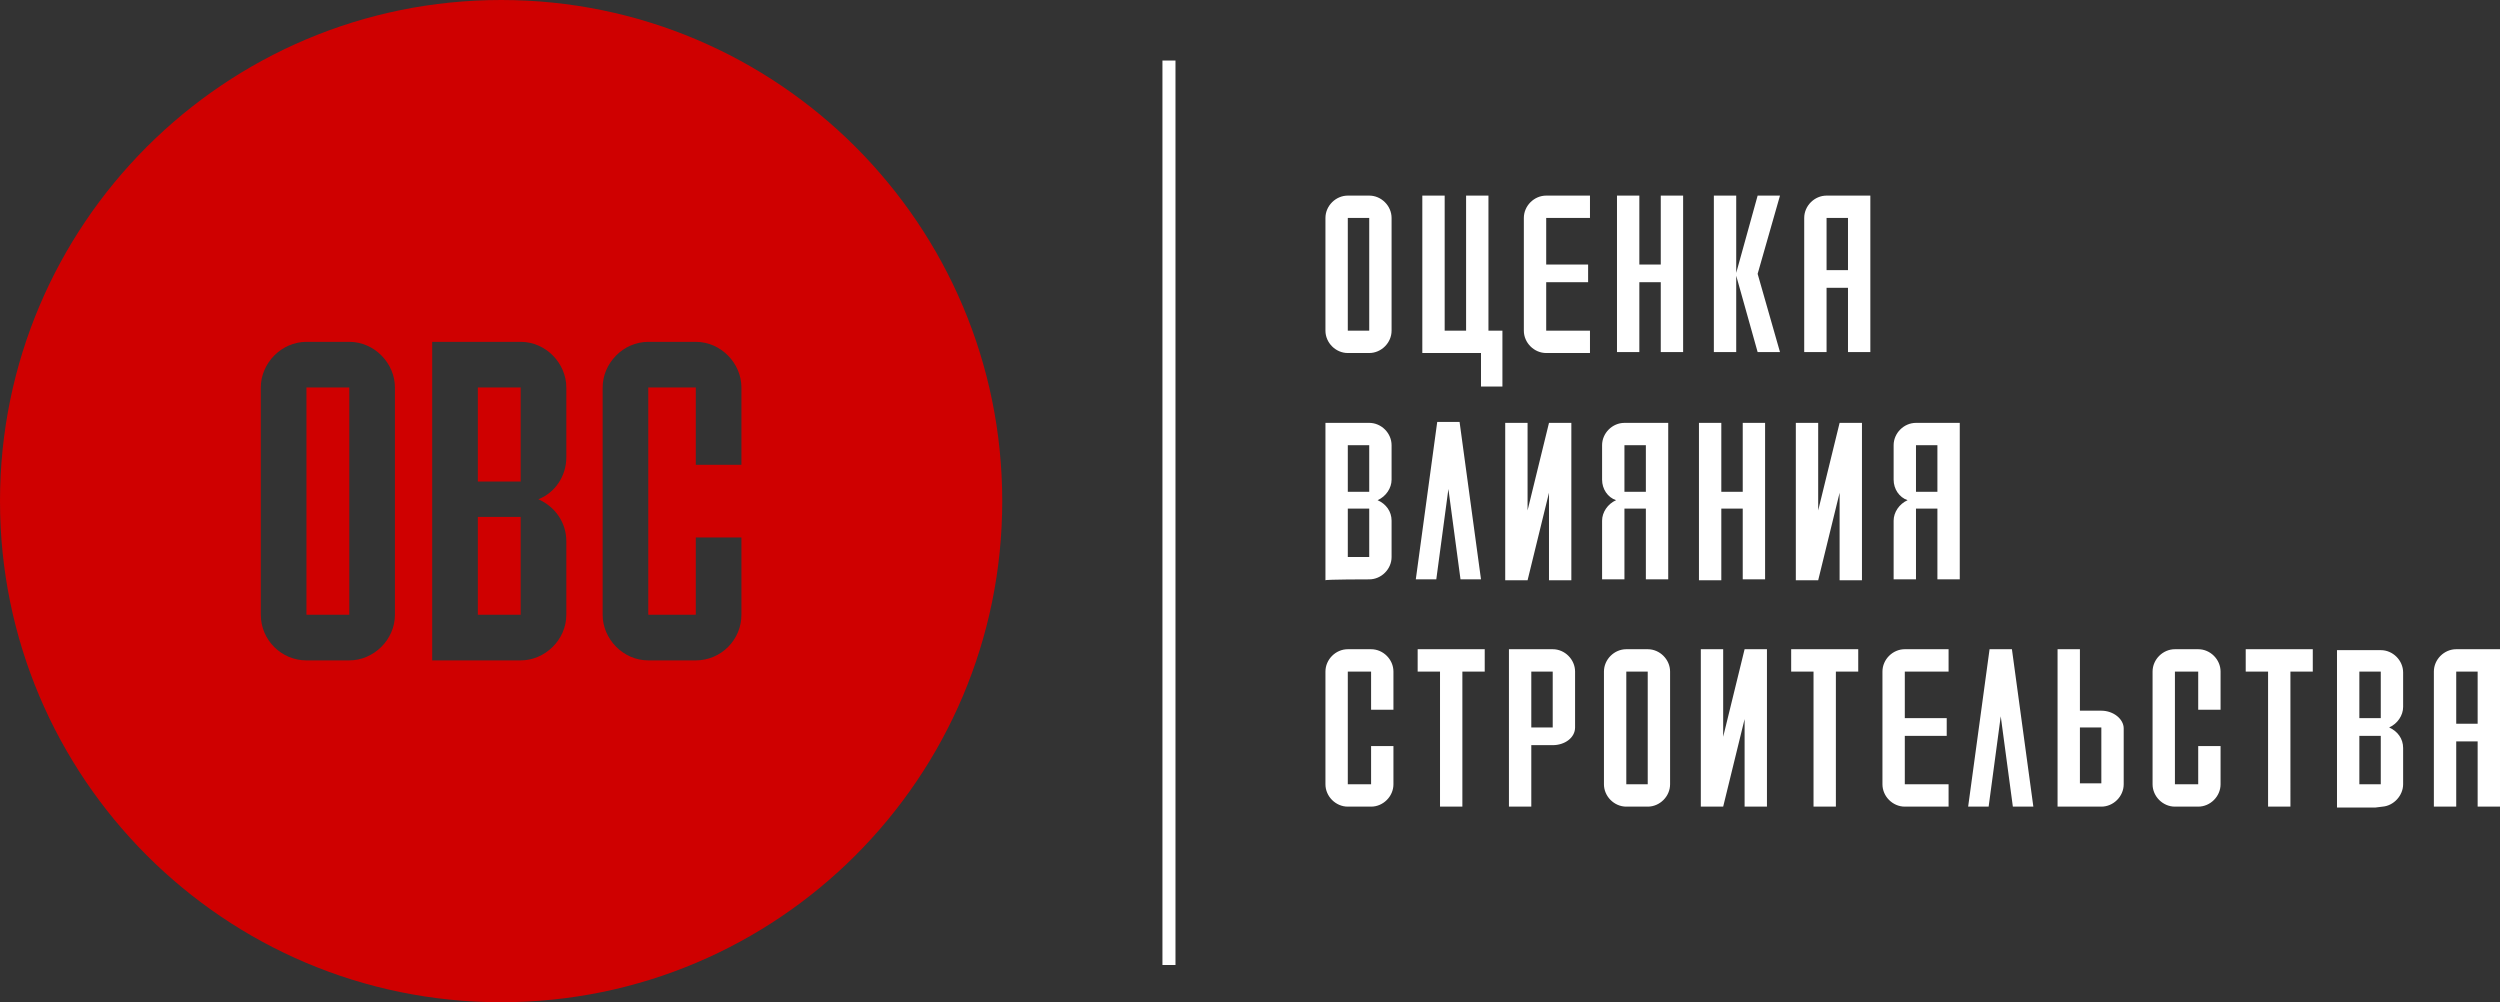
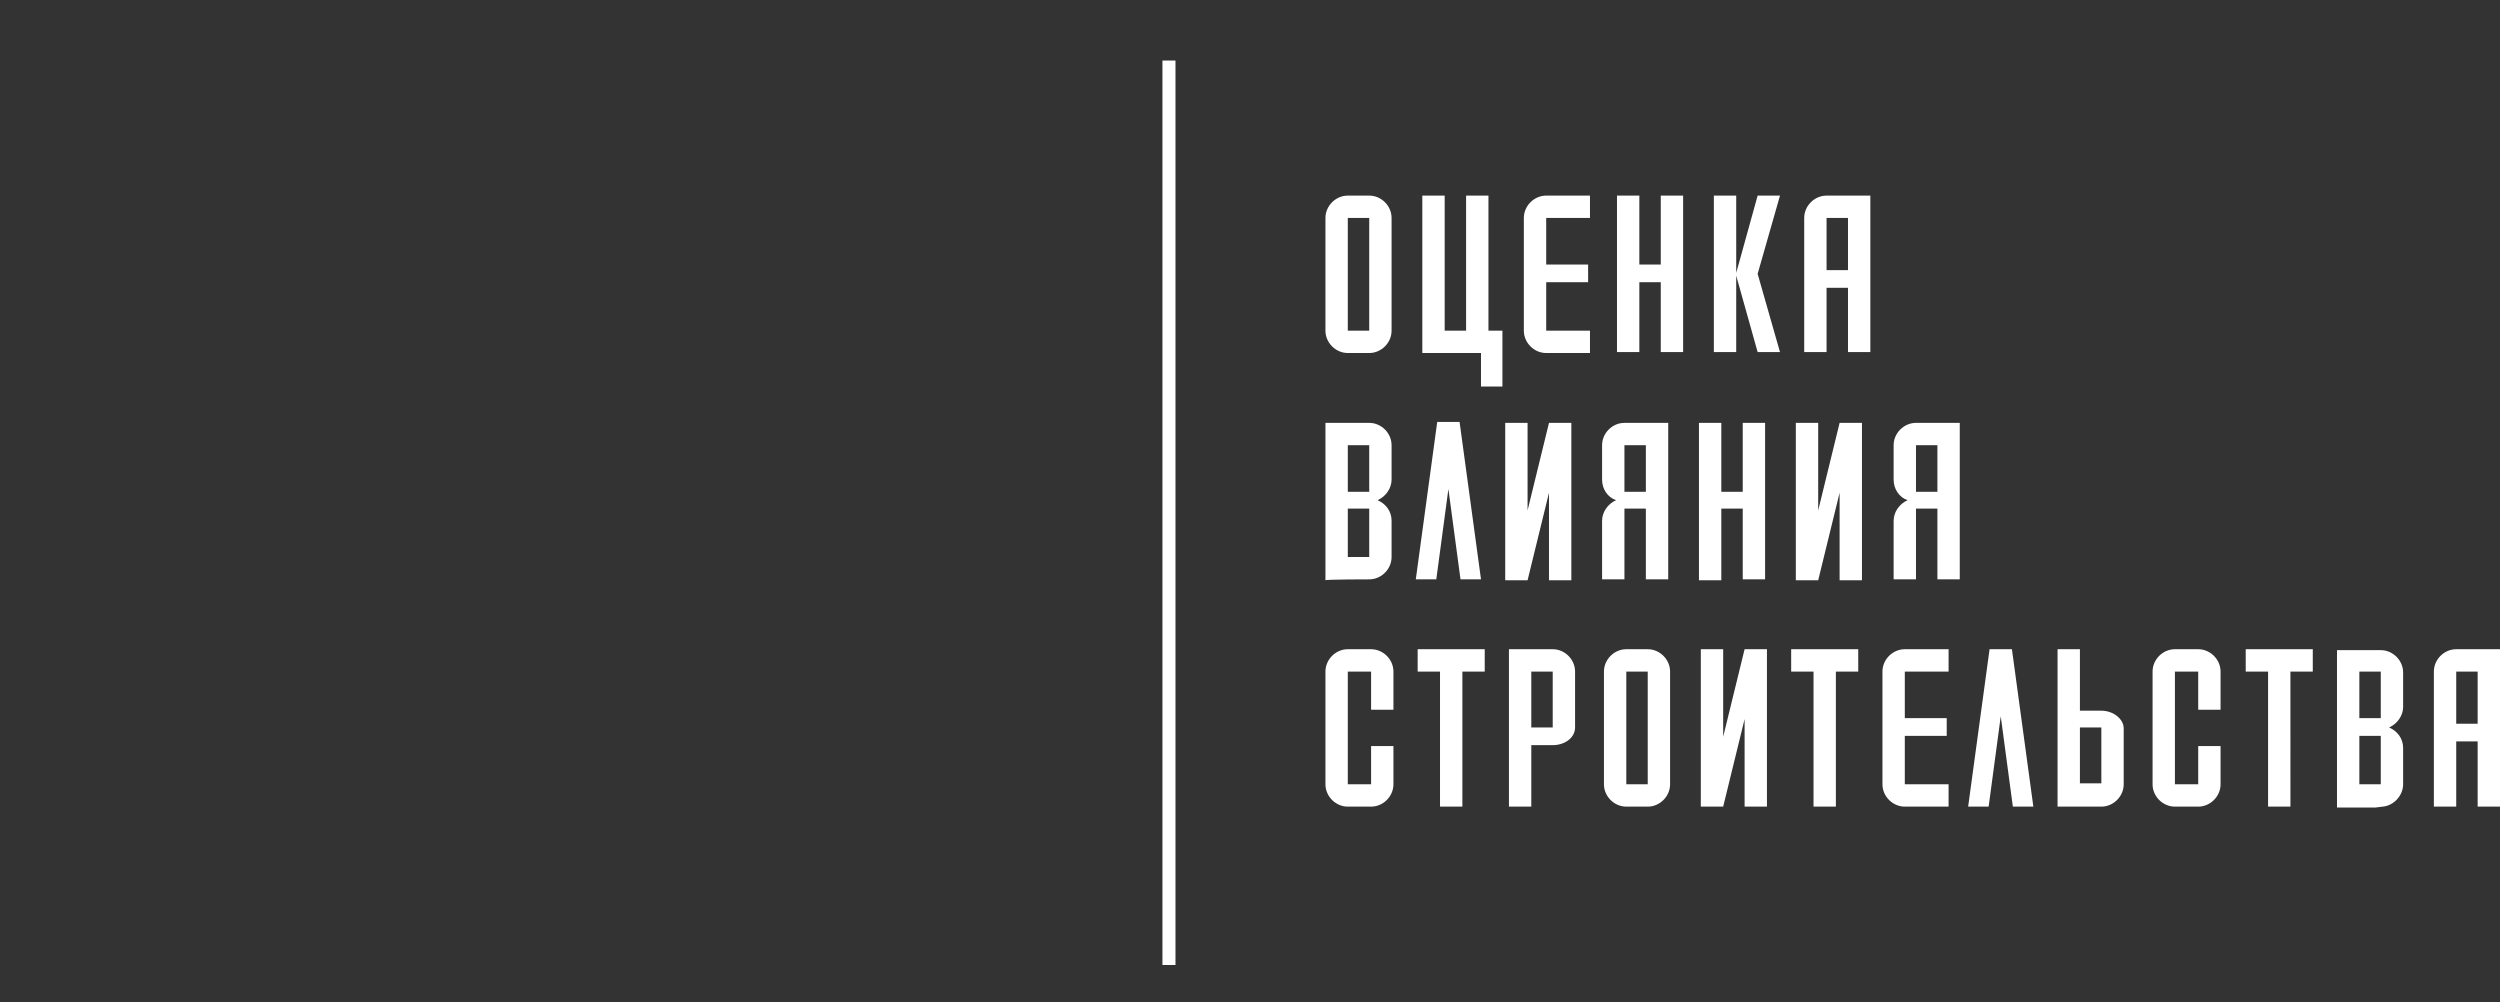
<svg xmlns="http://www.w3.org/2000/svg" id="Слой_1" x="0px" y="0px" viewBox="0 0 268.4 107.6" style="enable-background:new 0 0 268.4 107.6;" xml:space="preserve">
  <rect x="0" y="0" width="268.4" height="107.6" fill="#333333" stroke="none" />
  <style type="text/css"> .st0{fill-rule:evenodd;clip-rule:evenodd;fill:#CF0000;} .st1{fill-rule:evenodd;clip-rule:evenodd;fill:#FFFFFF;} </style>
  <g id="Слой_x0020_1">
    <g id="_1694205841328">
-       <path class="st0" d="M53.8,0c29.7,0,53.8,24.1,53.8,53.8s-24.1,53.8-53.8,53.8S0,83.5,0,53.8S24.1,0,53.8,0z M32.9,36.7 c-2.7,0-4.9,2.3-4.9,4.9V66c0,2.7,2.2,4.9,4.9,4.9h4.6c2.6,0,4.9-2.2,4.9-4.9V41.6c0-2.6-2.2-4.9-4.9-4.9 C37.6,36.7,32.9,36.7,32.9,36.7z M32.9,66V41.6h4.6V66H32.9z M55.9,70.9c2.6,0,4.9-2.2,4.9-4.9v-7.9c0-2-1.2-3.7-3-4.5 c1.8-0.7,3-2.5,3-4.5v-7.5c0-2.6-2.2-4.9-4.9-4.9h-9.5v34.2L55.9,70.9L55.9,70.9z M55.9,55.5V66h-4.6V55.5H55.9z M55.9,41.6v10.1 h-4.6V41.6C51.3,41.6,55.9,41.6,55.9,41.6z M69.6,41.6h5.1v8.3h4.9v-8.3c0-2.6-2.2-4.9-4.9-4.9h-5.1c-2.7,0-4.9,2.3-4.9,4.9V66 c0,2.6,2.2,4.9,4.9,4.9h5.1c2.7,0,4.9-2.2,4.9-4.9v-8.3h-4.9V66h-5.1C69.6,66,69.6,41.6,69.6,41.6z" />
      <path class="st1" d="M144.7,21c-1.3,0-2.4,1.1-2.4,2.4v12.1c0,1.3,1.1,2.4,2.4,2.4h2.3c1.3,0,2.4-1.1,2.4-2.4V23.4 c0-1.3-1.1-2.4-2.4-2.4C147,21,144.7,21,144.7,21z M124.8,6.5h1.4v97.1h-1.4C124.8,103.6,124.8,6.5,124.8,6.5z M144.7,35.5V23.4 h2.3v12.1H144.7z M161.3,35.5h-1.5V21h-2.4v14.5h-2.3V21h-2.4v16.9h6.3v3.6h2.3V35.5z M166,35.5v-5.2h4.5v-1.9H166v-5h4.7V21H166 c-1.3,0-2.4,1.1-2.4,2.4v12.1c0,1.3,1.1,2.4,2.4,2.4h4.7v-2.4C170.7,35.5,166,35.5,166,35.5z M176,37.8v-7.5h2.3v7.5h2.4V21h-2.4 v7.4H176V21h-2.4v16.8C173.5,37.8,176,37.8,176,37.8z M186.4,37.8v-8.2l2.3,8.2h2.4l-2.4-8.4l2.4-8.4h-2.4l-2.3,8.3V21H184v16.8 L186.4,37.8L186.4,37.8z M196.1,21c-1.3,0-2.4,1.1-2.4,2.4v14.4h2.4v-6.9h2.3v6.9h2.4V21L196.1,21L196.1,21z M198.4,23.4V29h-2.3 v-5.6H198.4z M147,62.2c1.3,0,2.4-1.1,2.4-2.4v-3.9c0-1-0.6-1.8-1.5-2.2c0.9-0.4,1.5-1.3,1.5-2.2v-3.7c0-1.3-1.1-2.4-2.4-2.4h-4.7 v16.9C142.3,62.2,147,62.2,147,62.2z M147,54.6v5.2h-2.3v-5.2H147z M147,47.8v5h-2.3v-5H147z M152,62.2h2.2l1.3-9.7l1.3,9.7h2.2 l-2.3-16.9h-2.4L152,62.2L152,62.2z M168.7,62.2V45.4h-2.4l-2.3,9.4v-9.4h-2.4v16.9h2.4l2.3-9.4v9.4H168.7z M174.4,52.8v-5h2.3v5 H174.4z M179.1,62.2V45.4h-4.7c-1.3,0-2.4,1.1-2.4,2.4v3.7c0,1,0.6,1.9,1.5,2.2c-0.9,0.4-1.5,1.3-1.5,2.2v6.3h2.4v-7.6h2.3v7.6 H179.1L179.1,62.2z M184.8,62.2v-7.6h2.3v7.6h2.4V45.4h-2.4v7.4h-2.3v-7.4h-2.4v16.9H184.8z M199.9,62.2V45.4h-2.4l-2.3,9.4v-9.4 h-2.4v16.9h2.4l2.3-9.4v9.4H199.9z M205.7,52.8v-5h2.3v5H205.7z M210.4,62.2V45.4h-4.7c-1.3,0-2.4,1.1-2.4,2.4v3.7 c0,1,0.6,1.9,1.5,2.2c-0.9,0.4-1.5,1.3-1.5,2.2v6.3h2.4v-7.6h2.3v7.6H210.4z M144.7,72.1h2.5v4.1h2.4v-4.1c0-1.3-1.1-2.4-2.4-2.4 h-2.5c-1.3,0-2.4,1.1-2.4,2.4v12.1c0,1.3,1.1,2.4,2.4,2.4h2.5c1.3,0,2.4-1.1,2.4-2.4v-4.1h-2.4v4.1h-2.5V72.1z M159.4,72.1v-2.4 h-7.2v2.4h2.4v14.5h2.4V72.1H159.4z M164.4,86.6V80h2.3c1.3,0,2.4-0.8,2.4-1.9v-6c0-1.3-1.1-2.4-2.4-2.4H162v16.9L164.4,86.6 L164.4,86.6z M166.7,72.1v6h-2.3v-6H166.7z M174.6,69.7c-1.3,0-2.4,1.1-2.4,2.4v12.1c0,1.3,1.1,2.4,2.4,2.4h2.3 c1.3,0,2.4-1.1,2.4-2.4V72.1c0-1.3-1.1-2.4-2.4-2.4H174.6z M174.6,84.2V72.1h2.3v12.1H174.6z M189.7,86.6V69.7h-2.4l-2.3,9.4v-9.4 h-2.4v16.9h2.4l2.3-9.4v9.4H189.7z M199.5,72.1v-2.4h-7.2v2.4h2.4v14.5h2.4V72.1H199.5L199.5,72.1z M204.5,84.2V79h4.5v-1.9h-4.5 v-5h4.7v-2.4h-4.7c-1.3,0-2.4,1.1-2.4,2.4v12.1c0,1.3,1.1,2.4,2.4,2.4h4.7v-2.4H204.5z M211.3,86.6h2.2l1.3-9.7l1.3,9.7h2.2 L216,69.7h-2.4L211.3,86.6L211.3,86.6z M225.6,86.6c1.3,0,2.4-1.1,2.4-2.4v-6c0-1-1.1-1.9-2.4-1.9h-2.3v-6.6h-2.4v16.9L225.6,86.6 L225.6,86.6z M225.6,78.1v6h-2.3v-6H225.6z M233.5,72.1h2.5v4.1h2.4v-4.1c0-1.3-1.1-2.4-2.4-2.4h-2.5c-1.3,0-2.4,1.1-2.4,2.4v12.1 c0,1.3,1.1,2.4,2.4,2.4h2.5c1.3,0,2.4-1.1,2.4-2.4v-4.1h-2.4v4.1h-2.5C233.5,84.2,233.5,72.1,233.5,72.1z M248.3,72.1v-2.4h-7.2 v2.4h2.4v14.5h2.4V72.1H248.3z M255.8,86.6c1.2-0.1,2.2-1.2,2.2-2.4v-3.9c0-1-0.6-1.8-1.5-2.2c0.9-0.4,1.5-1.3,1.5-2.2v-3.7 c0-1.3-1.1-2.4-2.4-2.4h-4.7v16.9h4.1v0L255.8,86.6L255.8,86.6z M255.6,79v5.2h-2.3V79H255.6z M255.6,72.1v5h-2.3v-5H255.6z M263.7,69.7c-1.3,0-2.4,1.1-2.4,2.4v14.5h2.4v-7h2.3v7h2.4V69.7H263.7L263.7,69.7z M266,72.1v5.6h-2.3v-5.6H266z" />
    </g>
  </g>
</svg>